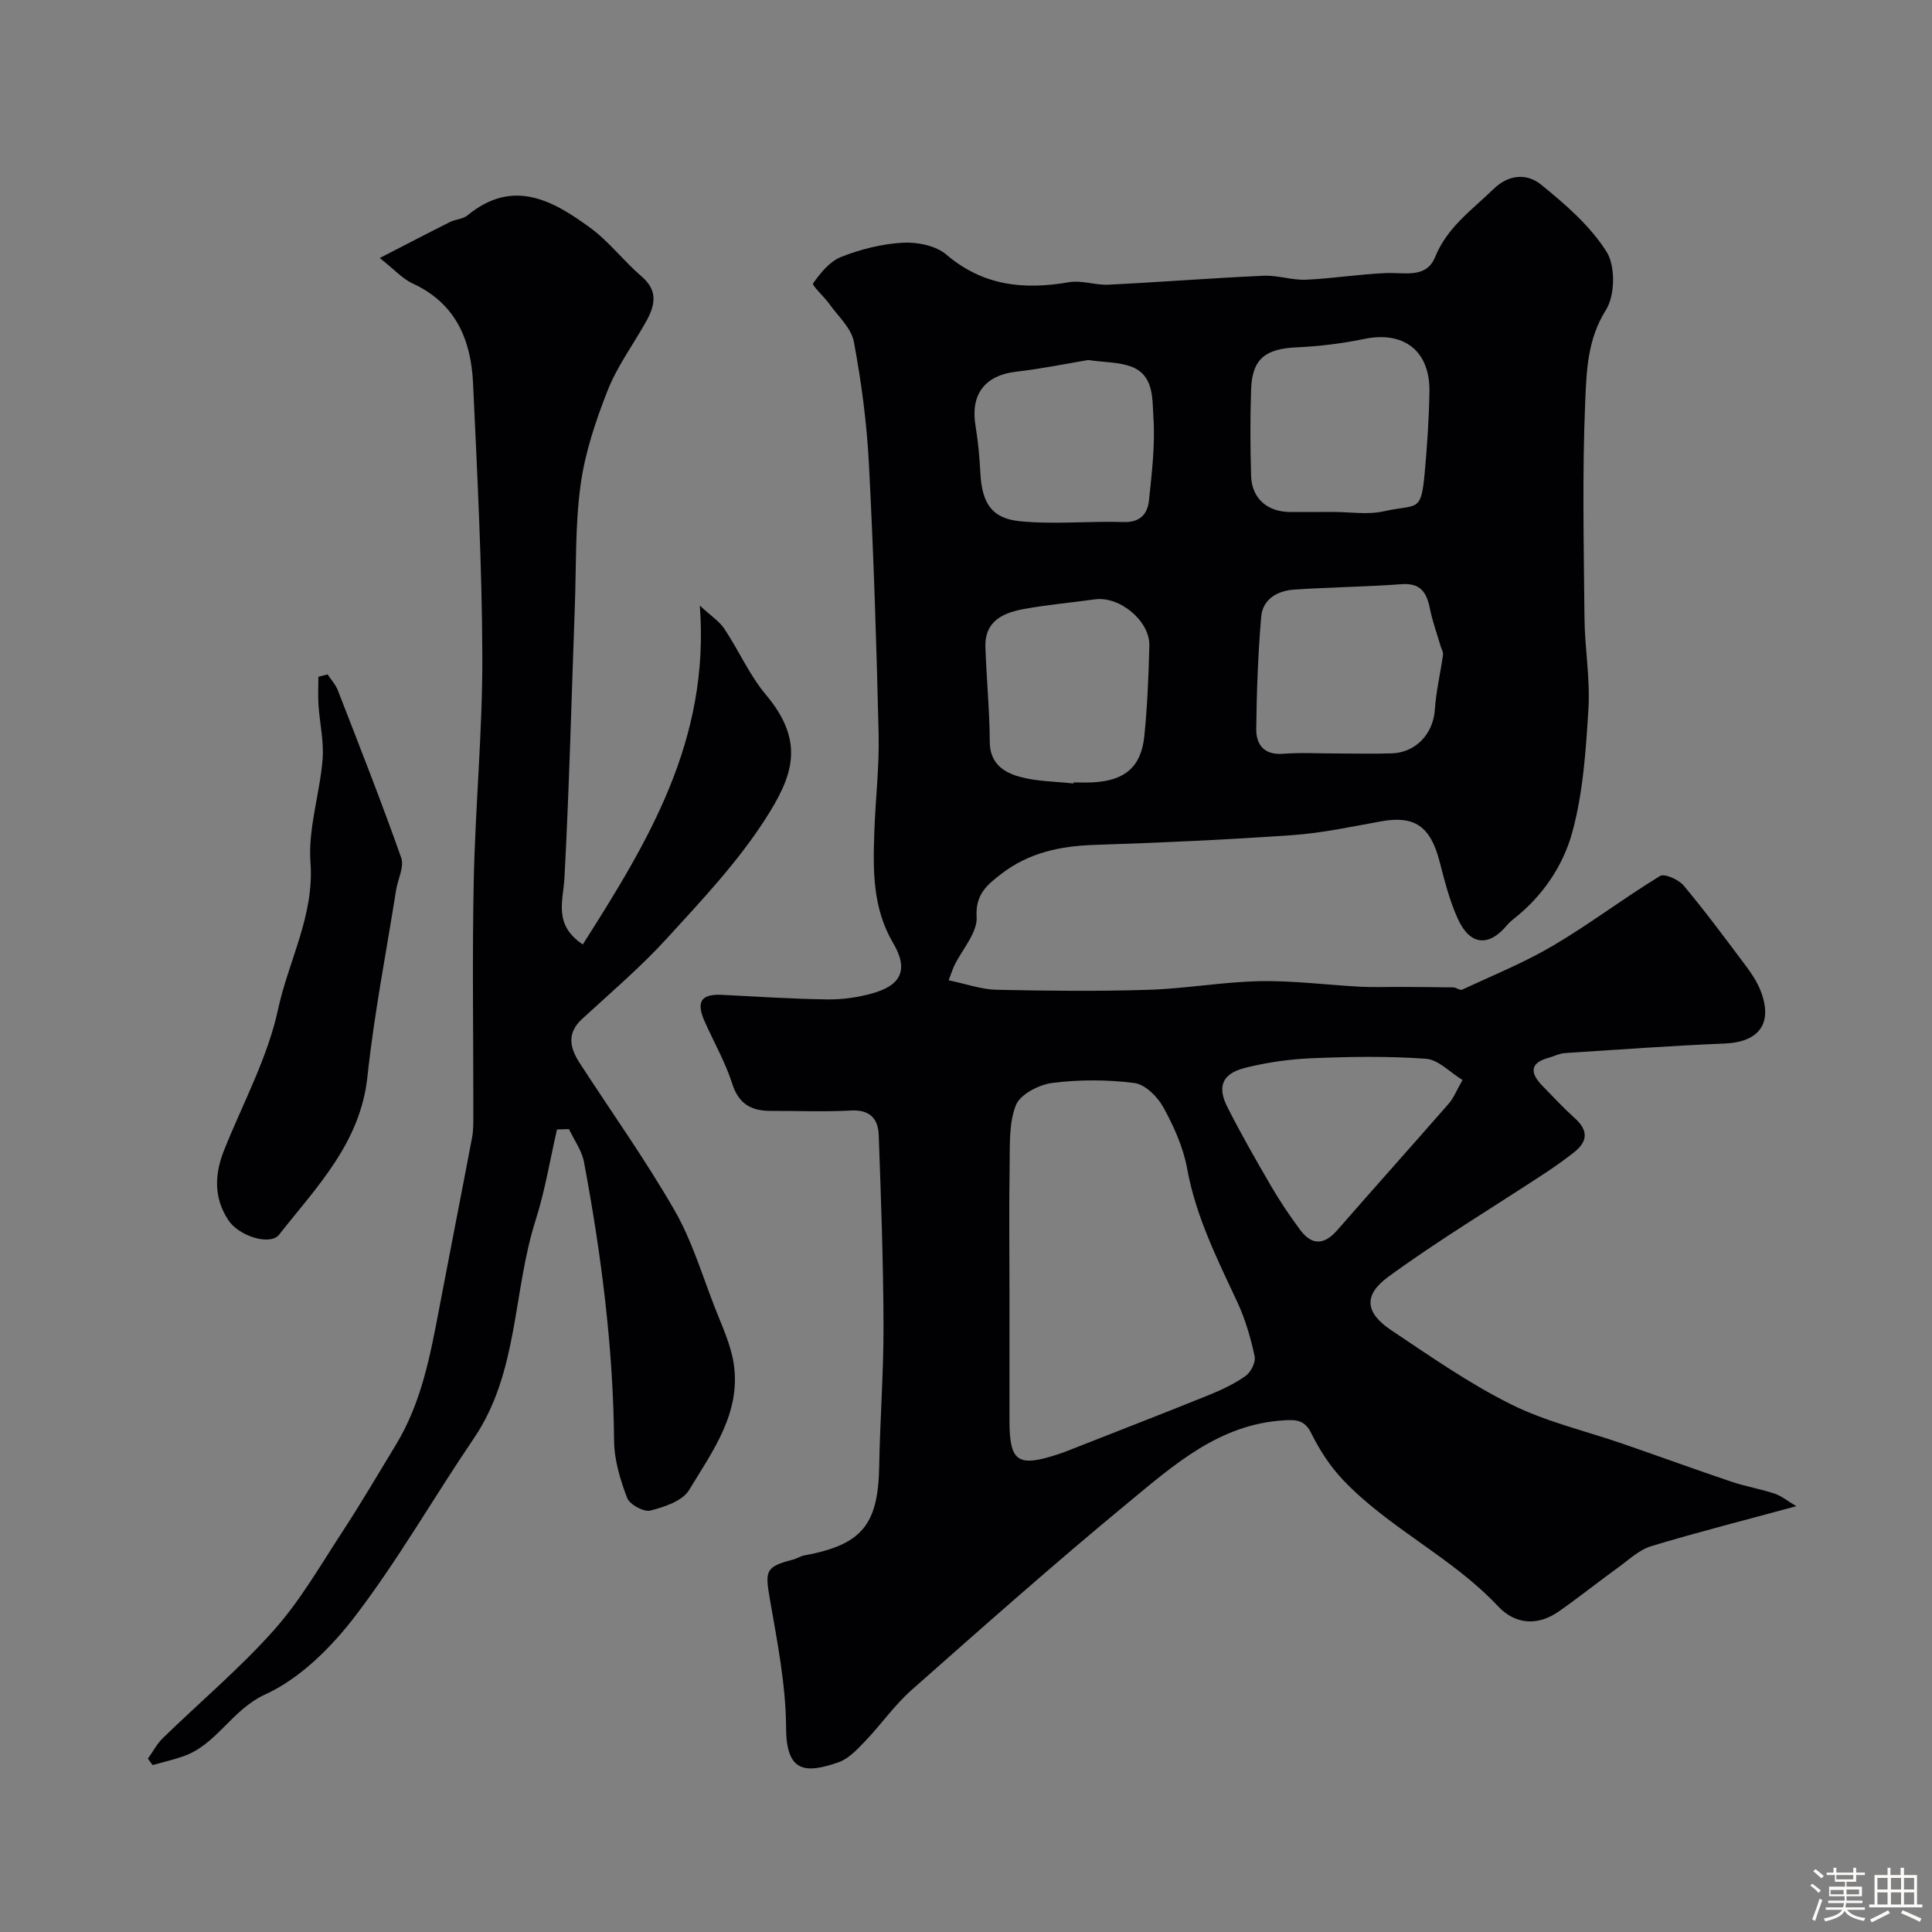
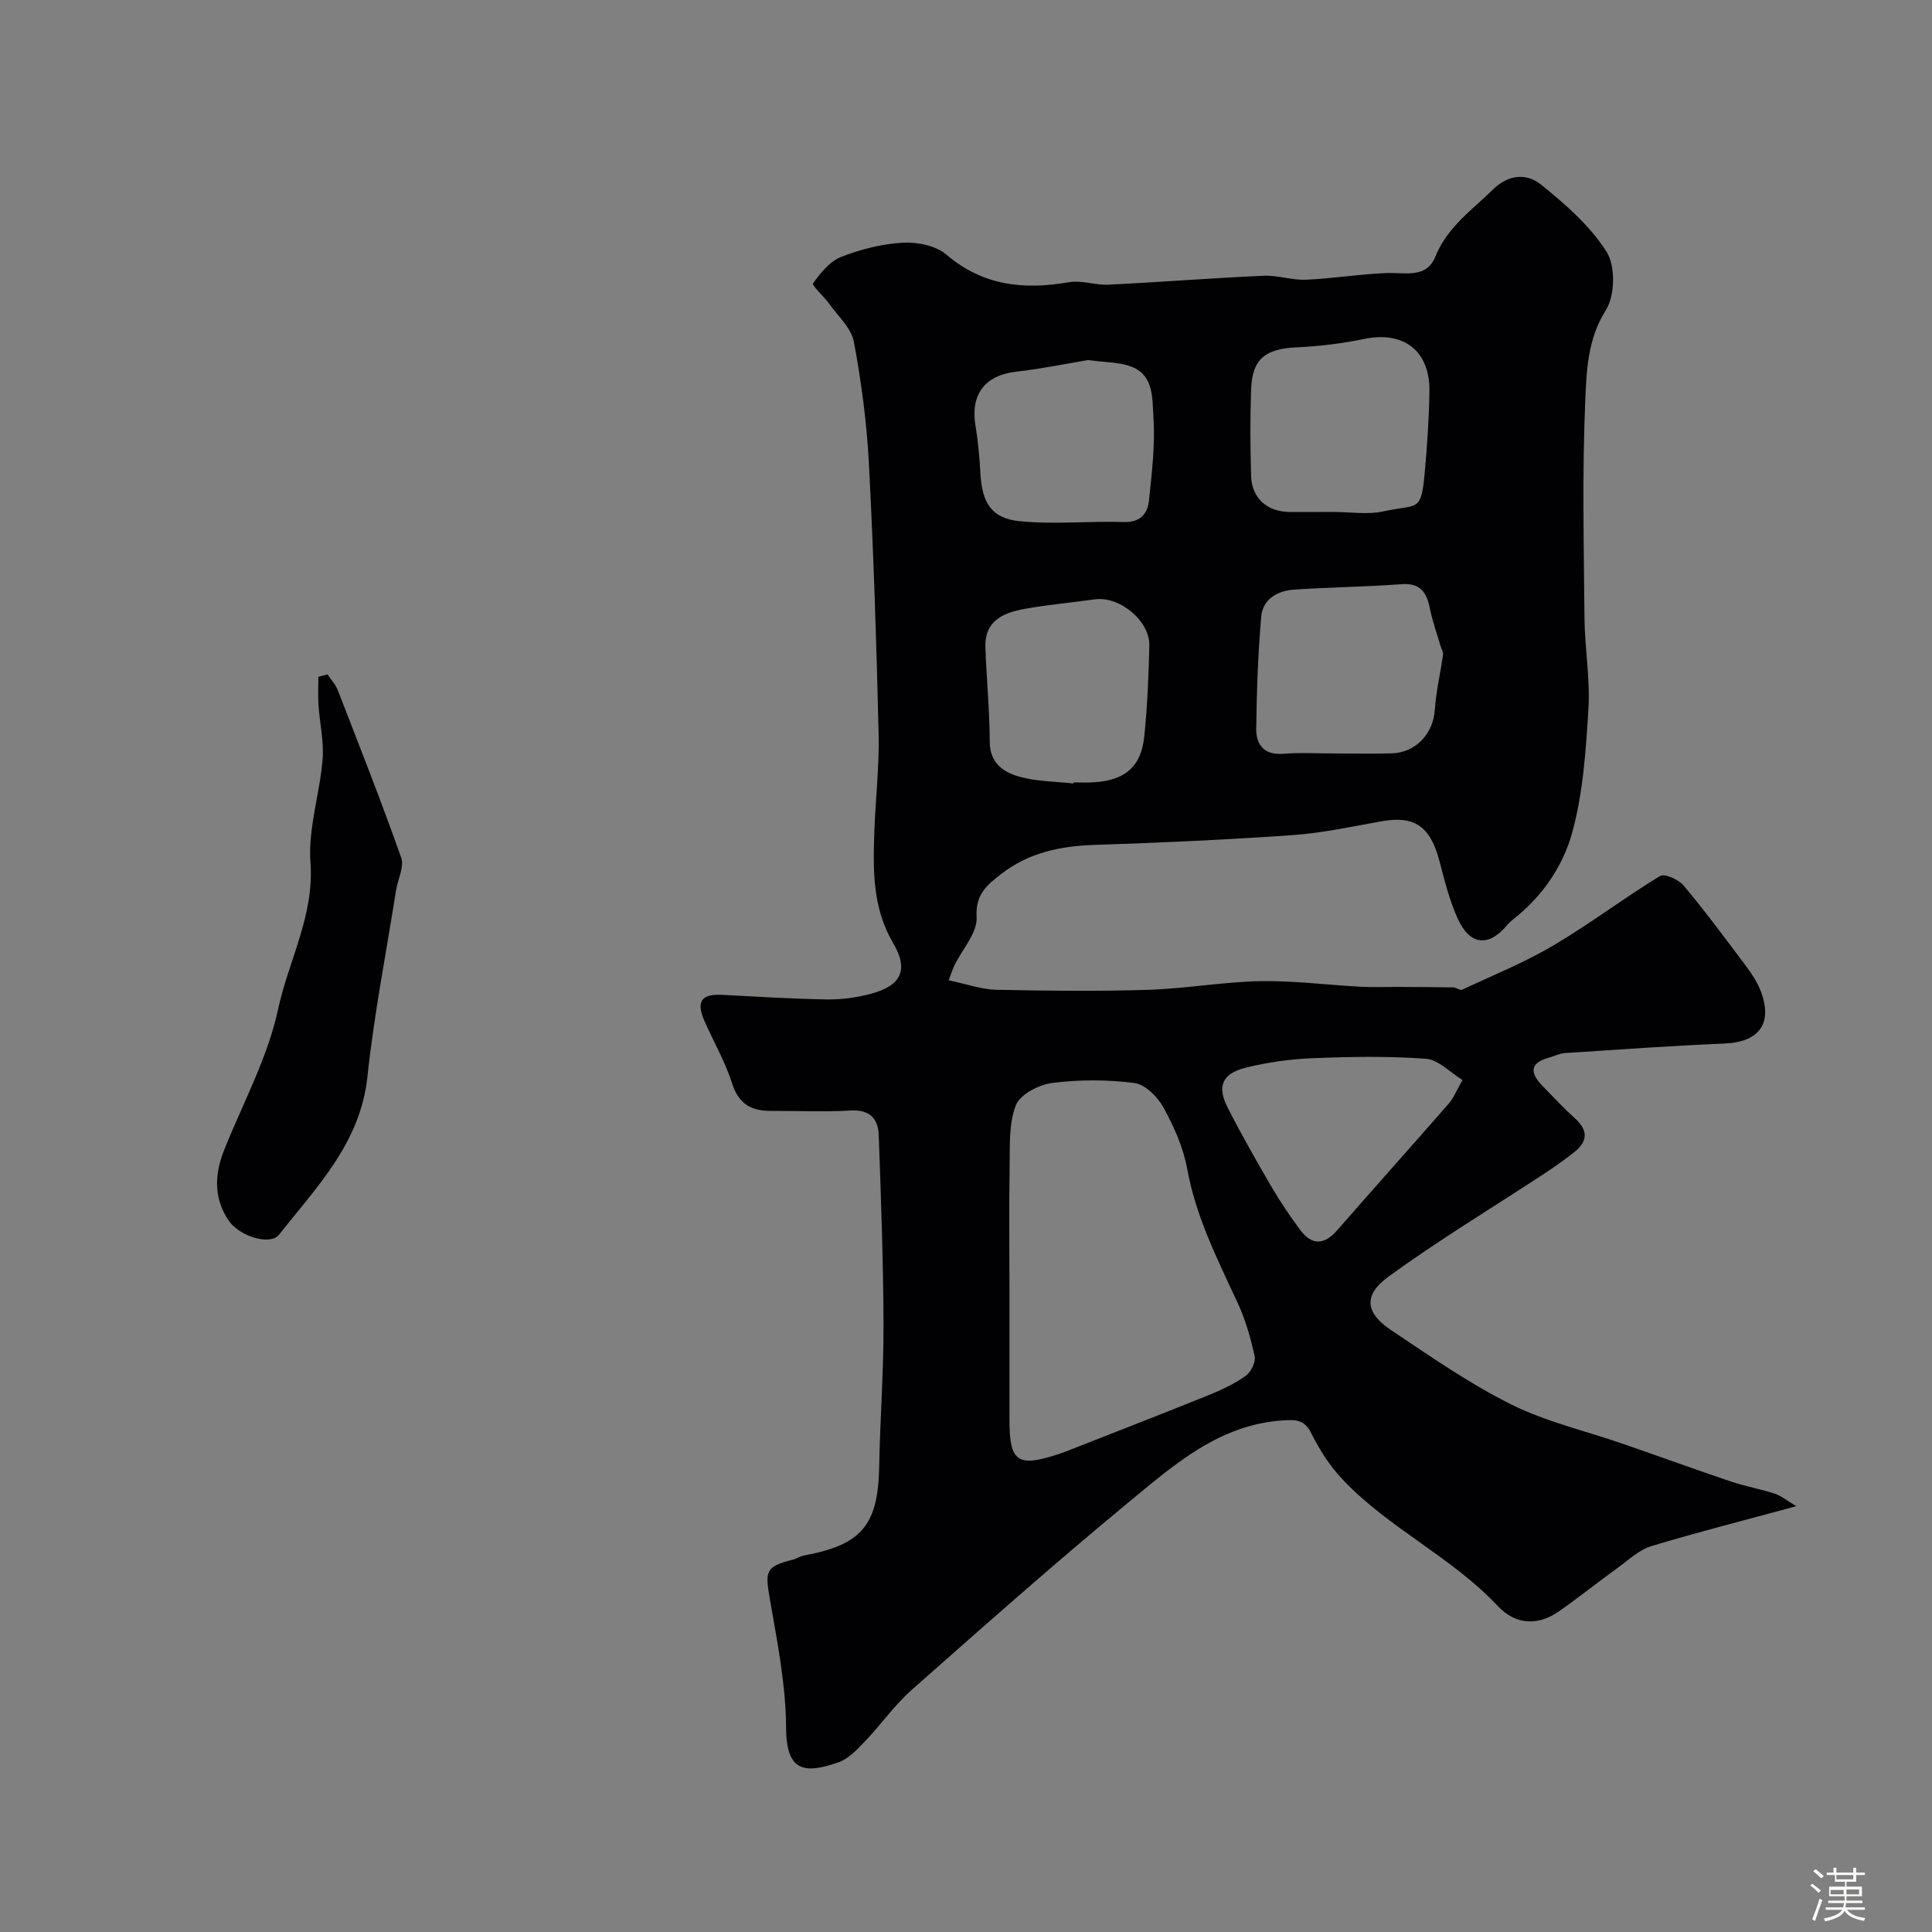
<svg xmlns="http://www.w3.org/2000/svg" enable-background="new 0 0 400 400" viewBox="0 0 400 400">
  <rect x="0" y="0" width="400" height="400" fill="#808080" stroke="none" />
  <path d="m374.8 390.4.4-.4c.7.5 1.3 1 1.8 1.4l-.5.5c-.5-.6-1.1-1.1-1.7-1.5zm1 7.3-.6-.3c.5-1.4 1.1-2.8 1.5-4.3.2.1.4.2.6.3-.5 1.3-1 2.8-1.5 4.3zm-.4-10.3.5-.4c.4.3 1 .8 1.7 1.4l-.5.5c-.5-.5-1.1-1-1.7-1.5zm2.5.3h1.7v-1h.6v1h3.5v-1h.6v1h1.8v.5h-1.8v1.4h-2v1h3.2v2h-3.2v.9h3.3v.5h-3.4c0 .3-.1.6-.1.9h4v.5h-3.7c.7.9 1.9 1.5 3.8 1.7-.1.2-.2.4-.3.6-2.1-.4-3.5-1.1-4-2.1-.4 1-1.8 1.7-4 2.2-.1-.2-.2-.4-.3-.6 2.1-.4 3.4-1 3.8-1.8h-3.4v-.5h3.6c.1-.3.1-.6.2-.9h-3.3v-.5h3.4c0-.3 0-.6 0-.9h-3.2v-2h3.3v-1h-2.1v-1.4h-1.7v-.5zm1.1 3.5v1h2.7c0-.3 0-.4 0-.4 0-.1 0-.2 0-.2 0-.1 0-.2 0-.3h-2.7zm1.2-3v.9h3.5v-.9zm4.7 3h-2.6v.6.4h2.6z" fill="#fcfbfa" />
-   <path d="m393.6 386.7h.6v1.5h2.7v6.1h1.1v.6h-11v-.6h1.1v-6.1h2.7v-1.5h.6v1.5h2.1v-1.5zm-2.7 8.8.4.6c-1.2.6-2.5 1.3-3.8 1.9-.1-.2-.2-.4-.3-.6 1.2-.6 2.5-1.2 3.7-1.9zm-2.2-6.7v2.4h2.1v-2.4zm0 3v2.5h2.1v-2.5zm2.8-3v2.4h2.1v-2.4zm0 3v2.5h2.1v-2.5zm6 6.1c-1.4-.7-2.7-1.3-3.9-1.8l.3-.6c1.5.6 2.7 1.2 3.9 1.7zm-1.2-9.1h-2.1v2.4h2.1zm-2.1 3v2.5h2.1v-2.5z" fill="#fcfbfa" />
  <g fill="#010103">
    <path d="m196.41 202.96c3.65.75 6.75 1.89 9.87 1.96 10.49.23 21 .34 31.49.01 7.71-.24 15.4-1.64 23.11-1.79 6.9-.13 13.83.78 20.75 1.15 2.56.14 5.13.03 7.7.04 3.85.02 7.7.03 11.55.1.62.01 1.39.67 1.83.47 6.33-2.95 12.87-5.59 18.86-9.13 7.57-4.46 14.61-9.82 22.11-14.4.93-.57 3.86.73 4.9 1.97 4.51 5.39 8.69 11.04 12.91 16.67 1.17 1.56 2.28 3.24 2.99 5.03 2.67 6.77-.21 10.71-7.39 11.01-11.06.46-22.1 1.26-33.14 1.98-1.1.07-2.16.65-3.25.95-4.13 1.11-3.88 3.24-1.34 5.85 2.21 2.27 4.37 4.59 6.72 6.71 2.77 2.49 2.66 4.79-.16 7.01-2.04 1.61-4.17 3.11-6.35 4.54-10.73 7.05-21.77 13.69-32.13 21.25-5.26 3.84-4.75 7.49.59 11.06 8.09 5.41 16.15 11.04 24.83 15.36 7.31 3.64 15.5 5.51 23.28 8.21 7.45 2.58 14.87 5.28 22.34 7.8 2.92.98 5.99 1.5 8.91 2.46 1.4.46 2.62 1.48 4.52 2.61-10.77 2.93-20.47 5.38-30.04 8.28-2.51.76-4.66 2.83-6.87 4.43-4.11 2.97-8.07 6.14-12.22 9.05-4.3 3.02-8.96 2.87-12.65-1.06-9.55-10.19-22.55-16.09-32.1-26.17-2.66-2.8-4.86-6.21-6.57-9.68-1.38-2.8-3.27-2.77-5.67-2.62-13.33.79-22.75 9.23-32.22 17.04-15.23 12.56-30.01 25.68-44.81 38.76-3.56 3.15-6.34 7.17-9.64 10.62-1.62 1.69-3.41 3.64-5.51 4.37-7.02 2.45-10.82 2.01-10.86-7.14-.04-8.91-1.84-17.87-3.37-26.71-1.01-5.83-.89-6.64 4.81-8.11.78-.2 1.5-.71 2.29-.86 11.97-2.2 15.34-6.32 15.55-18.48.17-9.77.93-19.53.89-29.29-.04-13.1-.52-26.2-.99-39.29-.12-3.39-1.87-5.28-5.78-5.06-5.48.31-10.99.06-16.49.08-4.03.02-6.7-1.35-8.06-5.63-1.42-4.45-3.8-8.59-5.71-12.89-1.82-4.11-.72-5.72 3.58-5.51 7.26.37 14.53.84 21.8.95 3.08.04 6.25-.4 9.22-1.22 6.08-1.67 7.69-4.9 4.43-10.44-4.3-7.32-4.17-15.09-3.9-23.01.23-6.77 1.05-13.54.89-20.3-.44-18.7-1.04-37.41-2.02-56.09-.44-8.41-1.56-16.84-3.11-25.12-.53-2.82-3.25-5.25-5.06-7.79-1.1-1.55-3.68-3.86-3.38-4.28 1.52-2.15 3.45-4.55 5.79-5.47 4.04-1.59 8.46-2.71 12.78-2.95 3-.17 6.84.6 9.02 2.46 7.62 6.5 16.06 7.33 25.39 5.72 2.62-.45 5.48.64 8.2.51 10.71-.53 21.4-1.37 32.1-1.85 2.91-.13 5.88.95 8.79.82 5.57-.24 11.1-1.17 16.67-1.38 3.81-.14 8.24 1.17 10.07-3.36 2.49-6.15 7.61-9.69 12.05-14.02 3.24-3.15 7.01-3.23 9.83-.95 5.05 4.08 10.2 8.55 13.6 13.94 1.86 2.94 1.75 9.04-.14 12.04-3.8 6.02-4.01 12.5-4.28 18.77-.64 14.97-.3 29.98-.16 44.98.06 6.27 1.19 12.57.82 18.79-.53 8.63-1.1 17.46-3.38 25.72-1.9 6.87-6.15 13.15-12.09 17.8-.52.41-1.02.87-1.44 1.37-3.73 4.46-7.61 4.14-10.11-1.33-1.74-3.8-2.77-7.95-3.83-12.02-1.88-7.18-5.17-9.45-12.01-8.22-6.1 1.09-12.22 2.43-18.38 2.86-13.67.96-27.38 1.58-41.08 2.03-7.07.23-13.62 1.63-19.28 6.03-2.87 2.23-5.35 4.16-5.07 8.9.19 3.23-2.96 6.66-4.59 10-.3.58-.48 1.2-1.2 3.1zm12.59 64.54v26.49c0 8.76 1.68 9.89 10.37 7 .92-.31 1.83-.67 2.73-1.03 9.35-3.68 18.72-7.31 28.03-11.07 2.7-1.09 5.4-2.35 7.76-4.02 1.09-.77 2.13-2.85 1.87-4.06-.81-3.76-1.89-7.55-3.5-11.03-4.19-9.02-8.66-17.84-10.47-27.81-.8-4.4-2.74-8.73-4.91-12.68-1.2-2.2-3.77-4.77-6-5.06-5.6-.72-11.42-.73-17.02-.02-2.76.35-6.66 2.38-7.54 4.62-1.49 3.81-1.21 8.4-1.29 12.67-.14 8.67-.03 17.34-.03 26zm67.03-161.51c3.5 0 7.13.62 10.46-.13 7.01-1.57 7.72.42 8.48-7.97.51-5.57.88-11.18.98-16.77.15-8.48-5.31-12.64-13.48-10.95-4.62.96-9.37 1.53-14.09 1.75-6.42.3-9.13 2.4-9.35 8.67-.21 5.99-.18 11.99 0 17.99.14 4.58 3.34 7.38 7.99 7.42 3.01.02 6.01 0 9.01-.01zm.6 50.01c3.82 0 7.65.09 11.46-.02 5.08-.15 8.65-4.09 8.98-9.06.25-3.8 1.16-7.56 1.69-11.35.08-.56-.32-1.18-.49-1.77-.76-2.61-1.7-5.18-2.23-7.83-.67-3.32-1.94-5.31-5.86-5.02-7.4.55-14.83.62-22.23 1.12-3.44.23-6.51 1.94-6.83 5.6-.66 7.71-.94 15.46-1.03 23.2-.04 3.3 1.61 5.5 5.58 5.19 3.63-.28 7.3-.06 10.96-.06zm26.17 67.6c-2.63-1.6-5-4.2-7.55-4.39-7.8-.57-15.68-.44-23.5-.12-4.69.19-9.44.85-13.98 2-4.72 1.2-5.81 3.85-3.66 8.1 2.83 5.6 5.96 11.06 9.12 16.49 1.8 3.08 3.81 6.06 5.94 8.93 2.43 3.29 4.99 3.18 7.7.08 7.67-8.79 15.46-17.48 23.14-26.27.93-1.07 1.46-2.49 2.79-4.82zm-77.52-149.06c-4.5.75-9.62 1.82-14.8 2.4-6.53.73-9.6 4.66-8.51 11.21.53 3.21.83 6.48 1 9.73.33 6.18 2.25 9.44 8.16 10.03 7.1.71 14.33-.06 21.49.17 3.49.12 4.98-1.72 5.27-4.52.59-5.72 1.3-11.52.91-17.21-.25-3.72.17-8.66-4.59-10.45-2.52-.94-5.42-.86-8.93-1.36zm-3.05 87.67c.01-.07.02-.14.03-.22 1.33 0 2.66.06 3.99-.01 6.63-.35 10.02-3.18 10.67-9.58.63-6.22.89-12.48 1.04-18.73.12-5.13-6.16-10.29-11.28-9.58-4.82.66-9.69 1.11-14.48 1.96-4.4.78-8.37 2.43-8.18 7.96.22 6.53.87 13.05.9 19.58.02 4.42 2.83 6.3 6.14 7.22 3.58 1 7.44.98 11.17 1.4z" />
-     <path d="m115.32 233.84c-1.44 6.24-2.46 12.62-4.4 18.7-4.79 14.95-3.51 31.56-12.83 45.28-8.25 12.14-15.55 24.96-24.42 36.61-4.98 6.54-11.48 13.06-18.75 16.38-7.01 3.2-10.06 10.46-17.05 12.84-2.05.7-4.18 1.2-6.27 1.79-.33-.44-.65-.88-.98-1.32 1.03-1.44 1.86-3.07 3.11-4.28 7.67-7.46 15.91-14.39 23-22.36 5.48-6.16 9.67-13.49 14.22-20.44 3.84-5.87 7.37-11.93 11.02-17.92 5.35-8.8 7.16-18.73 9.04-28.63 2.22-11.69 4.53-23.36 6.74-35.04.27-1.45.24-2.97.25-4.46.02-16.16-.25-32.33.08-48.49.32-15.53 1.83-31.05 1.78-46.58-.06-18.87-1.05-37.74-1.92-56.59-.42-8.95-3.57-16.53-12.48-20.62-2.11-.97-3.79-2.89-6.84-5.29 5.49-2.82 10-5.18 14.54-7.45 1.16-.58 2.69-.6 3.63-1.38 9.37-7.72 17.6-3.15 25.41 2.57 3.91 2.86 6.93 6.9 10.64 10.08 3.59 3.07 2.7 6.18.83 9.51-2.64 4.69-5.91 9.13-7.86 14.08-2.48 6.29-4.69 12.88-5.6 19.53-1.15 8.32-.89 16.84-1.2 25.27-.68 18.68-1.15 37.37-2.14 56.03-.26 4.89-2.36 9.75 3.79 13.88 13.44-21.17 26.36-42.19 24.23-70.16 2.29 2.13 4.04 3.24 5.09 4.82 2.98 4.47 5.17 9.56 8.59 13.63 8.26 9.84 5.56 16.92-.15 25.8-5.73 8.91-13.16 16.79-20.35 24.66-5.44 5.96-11.64 11.23-17.59 16.71-3.25 3-2.44 6.05-.42 9.16 6.57 10.13 13.59 19.98 19.6 30.43 3.6 6.25 5.7 13.37 8.35 20.15 1.47 3.77 3.26 7.55 3.88 11.48 1.61 10.25-4.36 18.24-9.23 26.29-1.37 2.27-5.13 3.5-8.03 4.24-1.35.34-4.27-1.26-4.79-2.62-1.42-3.75-2.67-7.84-2.7-11.81-.18-19.46-2.66-38.65-6.23-57.73-.45-2.38-2.04-4.55-3.11-6.82-.84.03-1.66.05-2.48.07z" />
    <path d="m67.82 139.63c.72 1.09 1.66 2.09 2.12 3.28 4.47 11.52 9.01 23.01 13.12 34.66.67 1.89-.7 4.48-1.06 6.75-2.03 12.86-4.55 25.67-5.93 38.61-1.46 13.72-10.5 22.79-18.3 32.71-1.81 2.3-8.29.33-10.5-3.03-3.07-4.67-2.85-9.54-.85-14.54 3.86-9.66 8.99-19.06 11.15-29.1 2.17-10.1 7.52-19.4 6.71-30.4-.52-7.01 1.93-14.2 2.51-21.35.3-3.7-.6-7.49-.85-11.25-.13-1.94-.02-3.9-.02-5.85.63-.16 1.27-.33 1.9-.49z" />
  </g>
</svg>